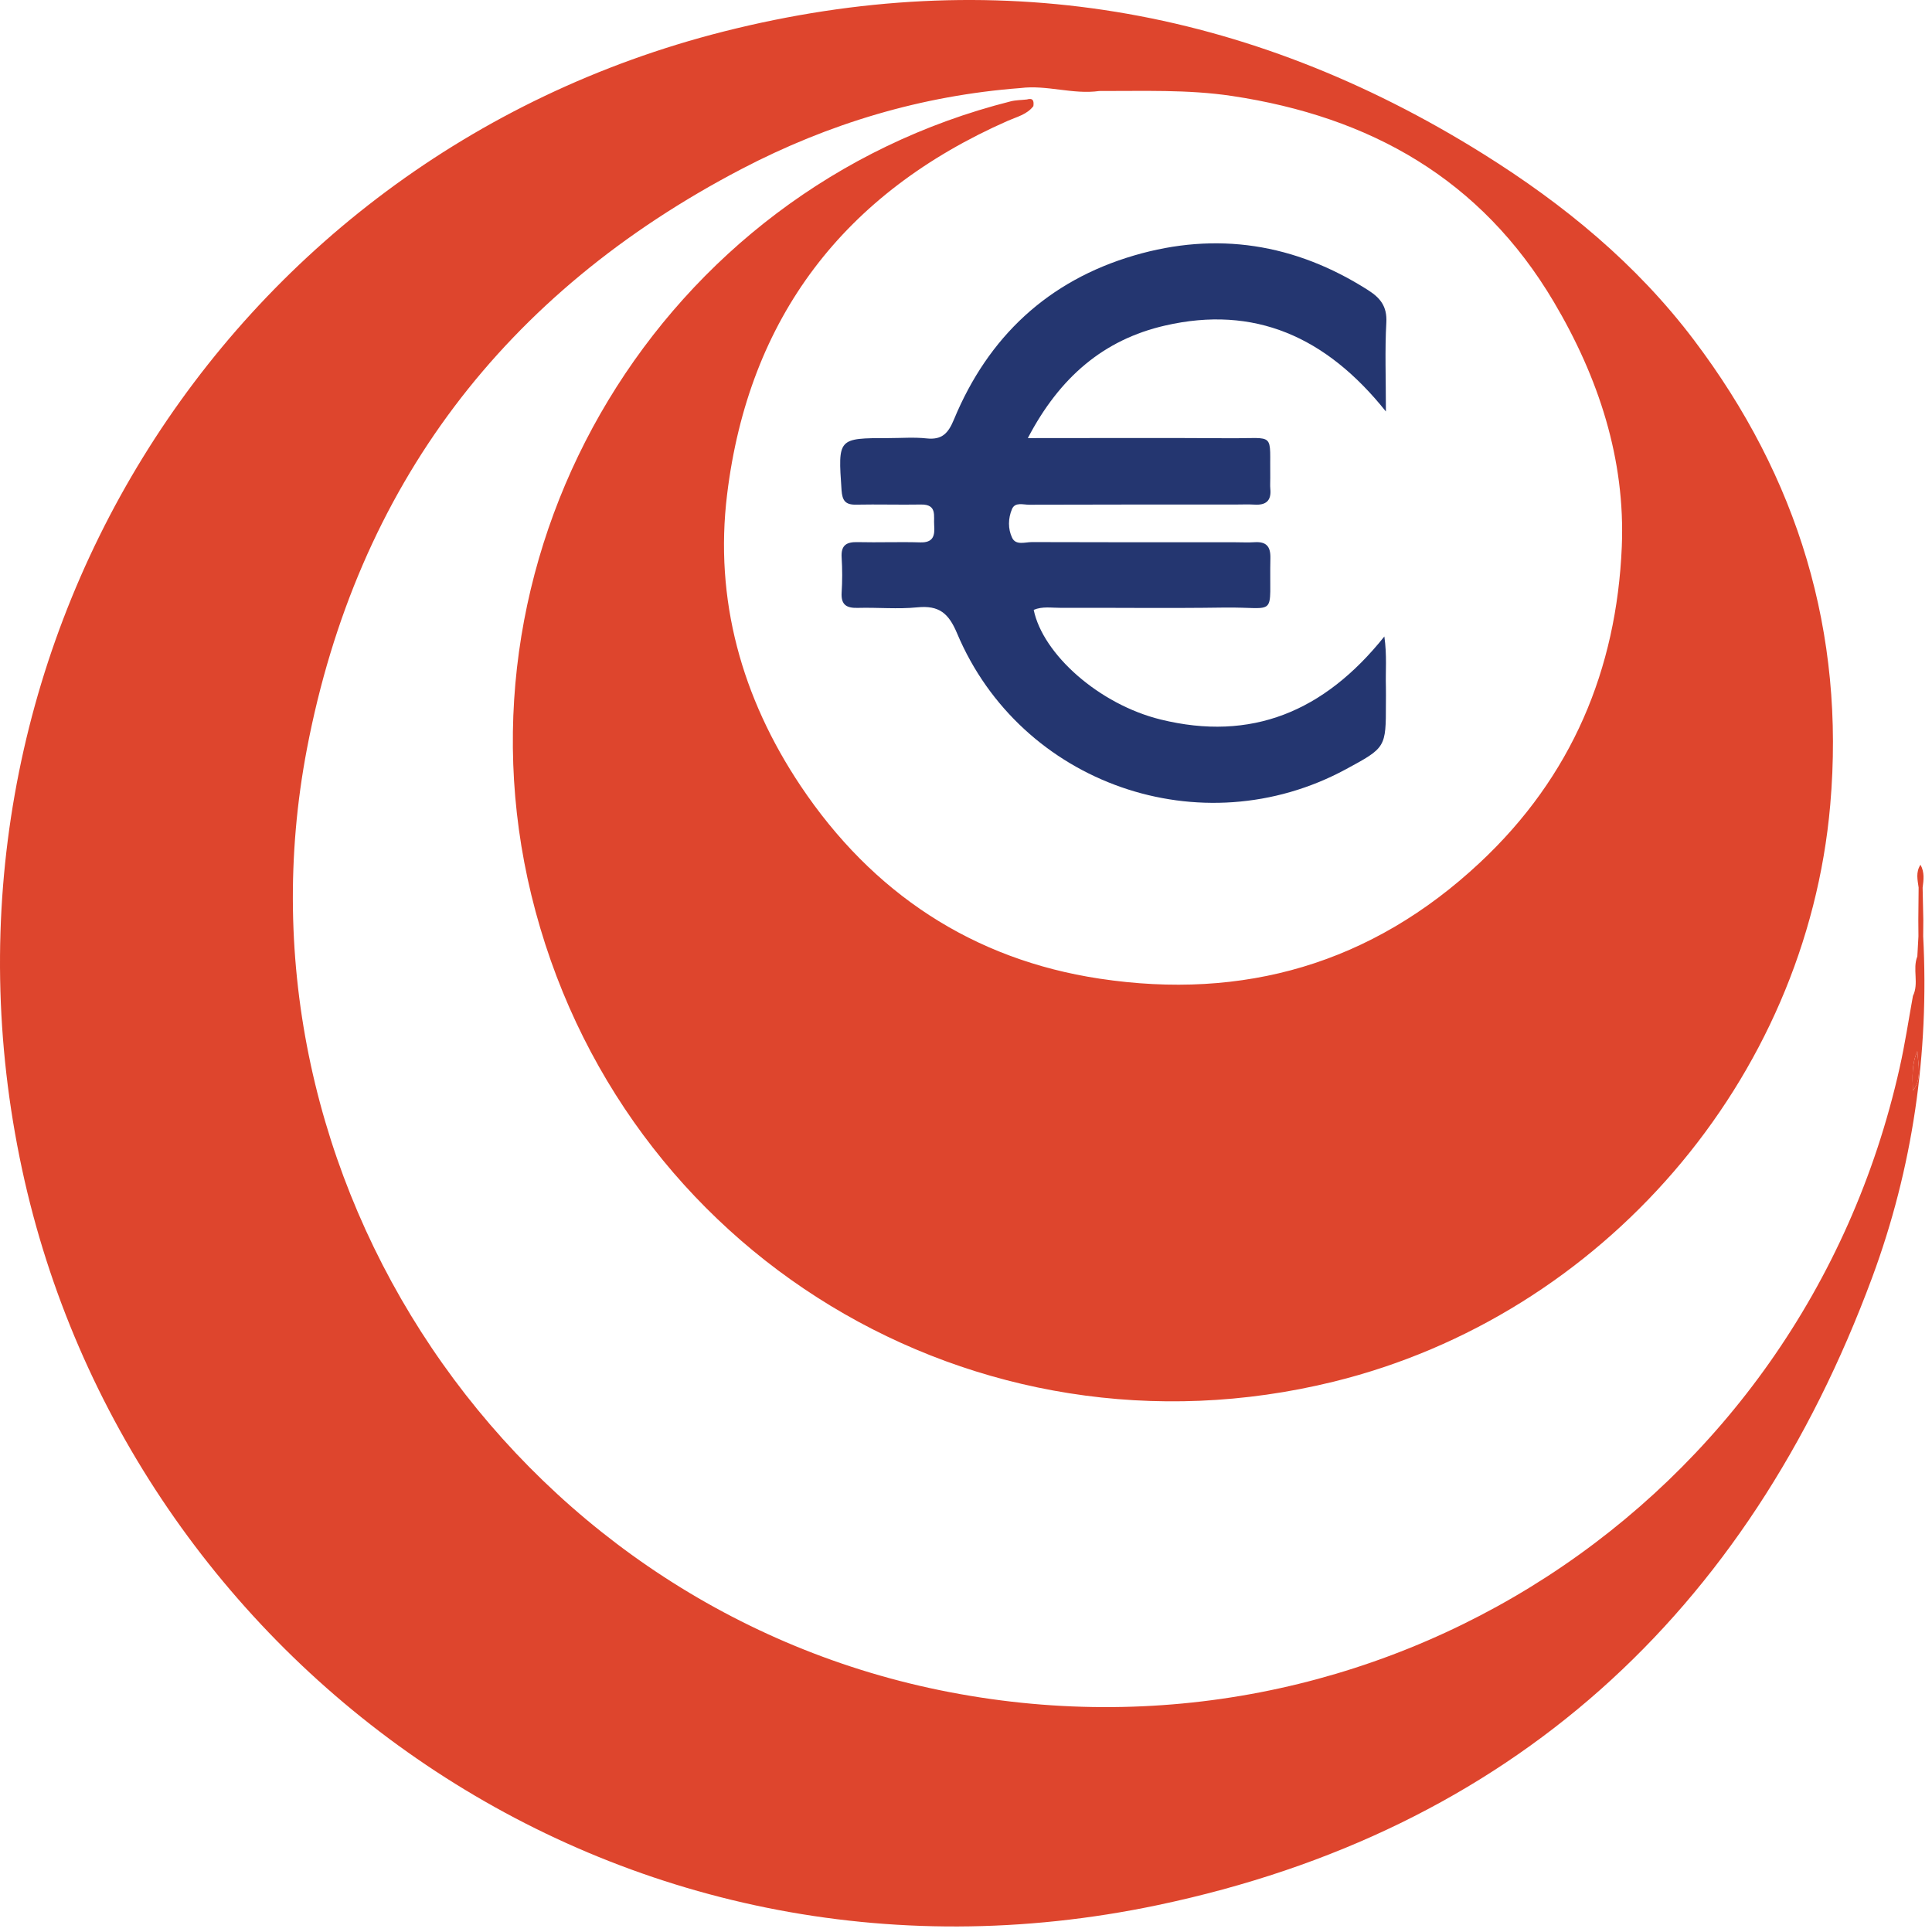
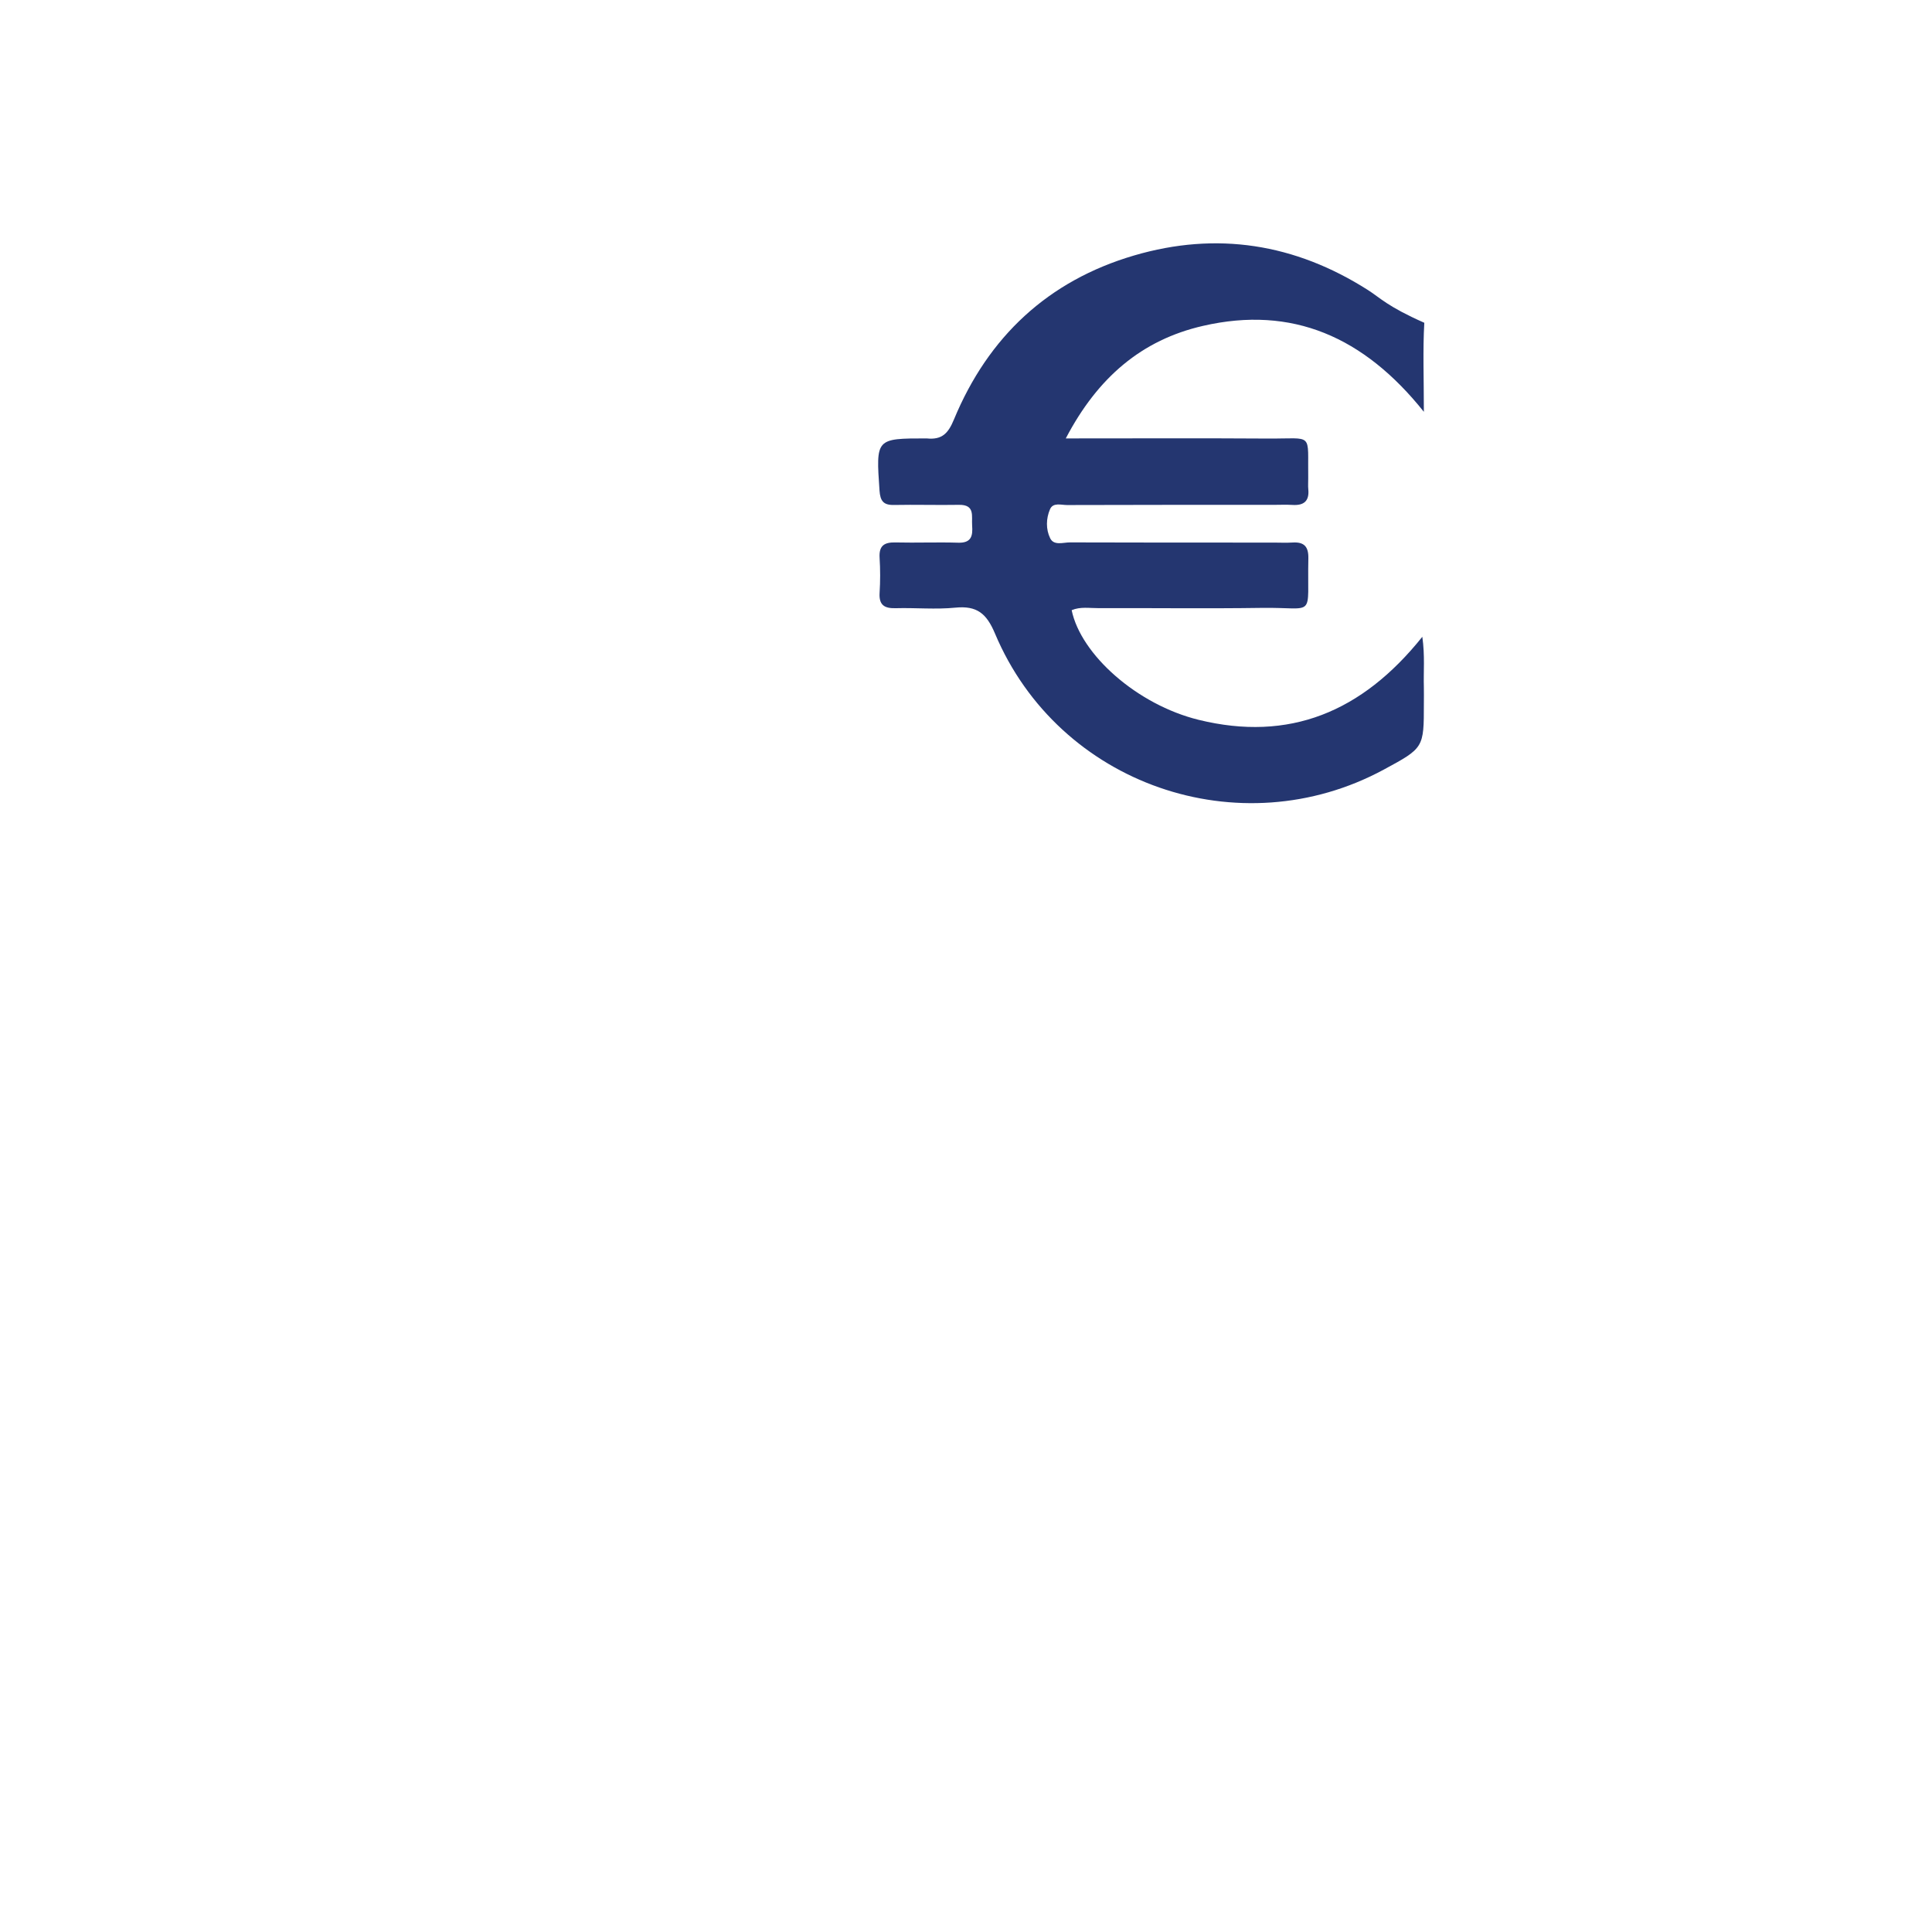
<svg xmlns="http://www.w3.org/2000/svg" version="1.1" id="Layer_1" x="0px" y="0px" width="253.5px" height="253.5px" viewBox="0 0 253.5 253.5" enable-background="new 0 0 253.5 253.5" xml:space="preserve">
  <g>
-     <path fill="#DE452D" d="M252.343,122.847c0-0.713,0.009-1.426,0.017-2.138c-0.032-1.41-0.057-2.819-0.09-4.237   c0.131-1.005,0.275-2.017-0.283-3.006c-0.639,0.98-0.38,1.993-0.243,2.99c-0.016,1.417-0.024,2.835-0.04,4.253   c0.008,0.712,0.008,1.425,0.016,2.138c-0.047,0.883-0.096,1.758-0.145,2.641c-0.665,1.677,0.242,3.532-0.575,5.185   c-0.575,3.151-1.045,6.326-1.75,9.445c-12.856,57.36-68.539,93.432-125.98,81.646C67.025,210.228,29.48,154.69,40.278,98.229   c6.586-34.427,25.921-59.815,57.012-76.048c11.438-5.978,23.661-9.647,36.615-10.628c3.459-0.438,6.861,0.875,10.327,0.389   c5.817,0.017,11.608-0.219,17.408,0.648c18.13,2.722,32.67,10.872,42.229,27.008c5.897,9.955,9.413,20.696,8.928,32.166   c-0.689,16.098-6.554,30.143-18.624,41.427c-14.225,13.31-31.033,18.065-49.884,15.222c-16.662-2.511-29.843-11.252-39.239-25.298   c-7.719-11.552-11.333-24.448-9.646-38.234c2.835-23.232,15.382-39.58,36.841-49.034c1.182-0.518,2.503-0.818,3.346-1.919   c0.088-0.657-0.017-1.126-0.858-0.875c-0.706,0.081-1.426,0.073-2.107,0.243c-45.8,11.543-74.047,58.325-62.908,104.141   c11.446,47.056,58.235,75.433,105.291,63.849c35.277-8.684,61.985-39.604,65.137-75.651c1.977-22.633-4.221-42.958-17.902-61.046   c-7.55-9.98-17.027-17.764-27.599-24.375C163.658,0.836,130.283-4.802,94.965,4.133C28.881,20.845-11.46,86.613,2.895,153.419   c13.909,64.747,77.846,111.544,149.059,96.542c46.14-9.713,77.311-38.129,93.699-82.351   C250.975,153.248,253.145,138.222,252.343,122.847z M250.999,143.114c-0.073-1.758-0.171-3.516,0.575-5.185   C251.679,139.688,252.223,141.503,250.999,143.114z" />
-     <path fill="#DE452D" d="M250.999,143.114c1.224-1.611,0.68-3.426,0.575-5.185C250.828,139.599,250.926,141.356,250.999,143.114z" />
-     <path fill="#243670" d="M179.479,38.05c-9.566-6.091-19.83-7.711-30.677-4.528c-11.276,3.314-19.134,10.661-23.629,21.508   c-0.746,1.806-1.548,2.714-3.589,2.495c-1.645-0.179-3.321-0.041-4.981-0.041c-6.692,0-6.651,0-6.182,6.846   c0.098,1.344,0.494,1.911,1.88,1.887c2.843-0.057,5.703,0.032,8.546-0.017c2.146-0.032,1.636,1.491,1.726,2.714   c0.104,1.361-0.105,2.309-1.831,2.253c-2.729-0.082-5.469,0.031-8.189-0.033c-1.475-0.04-2.22,0.389-2.122,2.001   c0.097,1.539,0.097,3.095,0,4.625c-0.098,1.621,0.664,2.042,2.122,2.001c2.608-0.073,5.24,0.187,7.833-0.073   c2.811-0.274,4.074,0.754,5.185,3.396c8.352,19.846,32.11,28.076,51.017,17.854c5.258-2.844,5.258-2.844,5.258-8.66   c0-0.713,0.017-1.426,0-2.13c-0.064-2.05,0.154-4.116-0.203-6.635c-7.914,9.898-17.48,13.811-29.348,10.896   c-8.077-1.984-15.456-8.555-16.662-14.388c1.142-0.485,2.34-0.259,3.515-0.267c7.129-0.024,14.249,0.072,21.378-0.033   c7.282-0.112,5.986,1.548,6.164-6.505c0.032-1.546-0.567-2.17-2.082-2.072c-0.826,0.056-1.66,0.008-2.495,0.008   c-8.901,0-17.812,0.008-26.716-0.024c-0.89,0-2.105,0.461-2.591-0.559c-0.567-1.167-0.536-2.576-0.017-3.783   c0.396-0.933,1.465-0.56,2.244-0.56c9.023-0.032,18.047-0.024,27.071-0.024c0.834,0,1.669-0.04,2.496,0.009   c1.497,0.098,2.235-0.502,2.081-2.059c-0.049-0.469,0-0.946-0.009-1.426c-0.098-6.14,0.811-5.183-5.313-5.224   c-8.538-0.057-17.084-0.017-26.497-0.017c4.181-8.003,9.972-12.929,18.008-14.768c11.689-2.689,21.109,1.426,28.976,11.276   c0-4.431-0.146-8.067,0.057-11.682C182.014,40.197,181.114,39.087,179.479,38.05z" />
+     <path fill="#243670" d="M179.479,38.05c-9.566-6.091-19.83-7.711-30.677-4.528c-11.276,3.314-19.134,10.661-23.629,21.508   c-0.746,1.806-1.548,2.714-3.589,2.495c-6.692,0-6.651,0-6.182,6.846   c0.098,1.344,0.494,1.911,1.88,1.887c2.843-0.057,5.703,0.032,8.546-0.017c2.146-0.032,1.636,1.491,1.726,2.714   c0.104,1.361-0.105,2.309-1.831,2.253c-2.729-0.082-5.469,0.031-8.189-0.033c-1.475-0.04-2.22,0.389-2.122,2.001   c0.097,1.539,0.097,3.095,0,4.625c-0.098,1.621,0.664,2.042,2.122,2.001c2.608-0.073,5.24,0.187,7.833-0.073   c2.811-0.274,4.074,0.754,5.185,3.396c8.352,19.846,32.11,28.076,51.017,17.854c5.258-2.844,5.258-2.844,5.258-8.66   c0-0.713,0.017-1.426,0-2.13c-0.064-2.05,0.154-4.116-0.203-6.635c-7.914,9.898-17.48,13.811-29.348,10.896   c-8.077-1.984-15.456-8.555-16.662-14.388c1.142-0.485,2.34-0.259,3.515-0.267c7.129-0.024,14.249,0.072,21.378-0.033   c7.282-0.112,5.986,1.548,6.164-6.505c0.032-1.546-0.567-2.17-2.082-2.072c-0.826,0.056-1.66,0.008-2.495,0.008   c-8.901,0-17.812,0.008-26.716-0.024c-0.89,0-2.105,0.461-2.591-0.559c-0.567-1.167-0.536-2.576-0.017-3.783   c0.396-0.933,1.465-0.56,2.244-0.56c9.023-0.032,18.047-0.024,27.071-0.024c0.834,0,1.669-0.04,2.496,0.009   c1.497,0.098,2.235-0.502,2.081-2.059c-0.049-0.469,0-0.946-0.009-1.426c-0.098-6.14,0.811-5.183-5.313-5.224   c-8.538-0.057-17.084-0.017-26.497-0.017c4.181-8.003,9.972-12.929,18.008-14.768c11.689-2.689,21.109,1.426,28.976,11.276   c0-4.431-0.146-8.067,0.057-11.682C182.014,40.197,181.114,39.087,179.479,38.05z" />
  </g>
</svg>